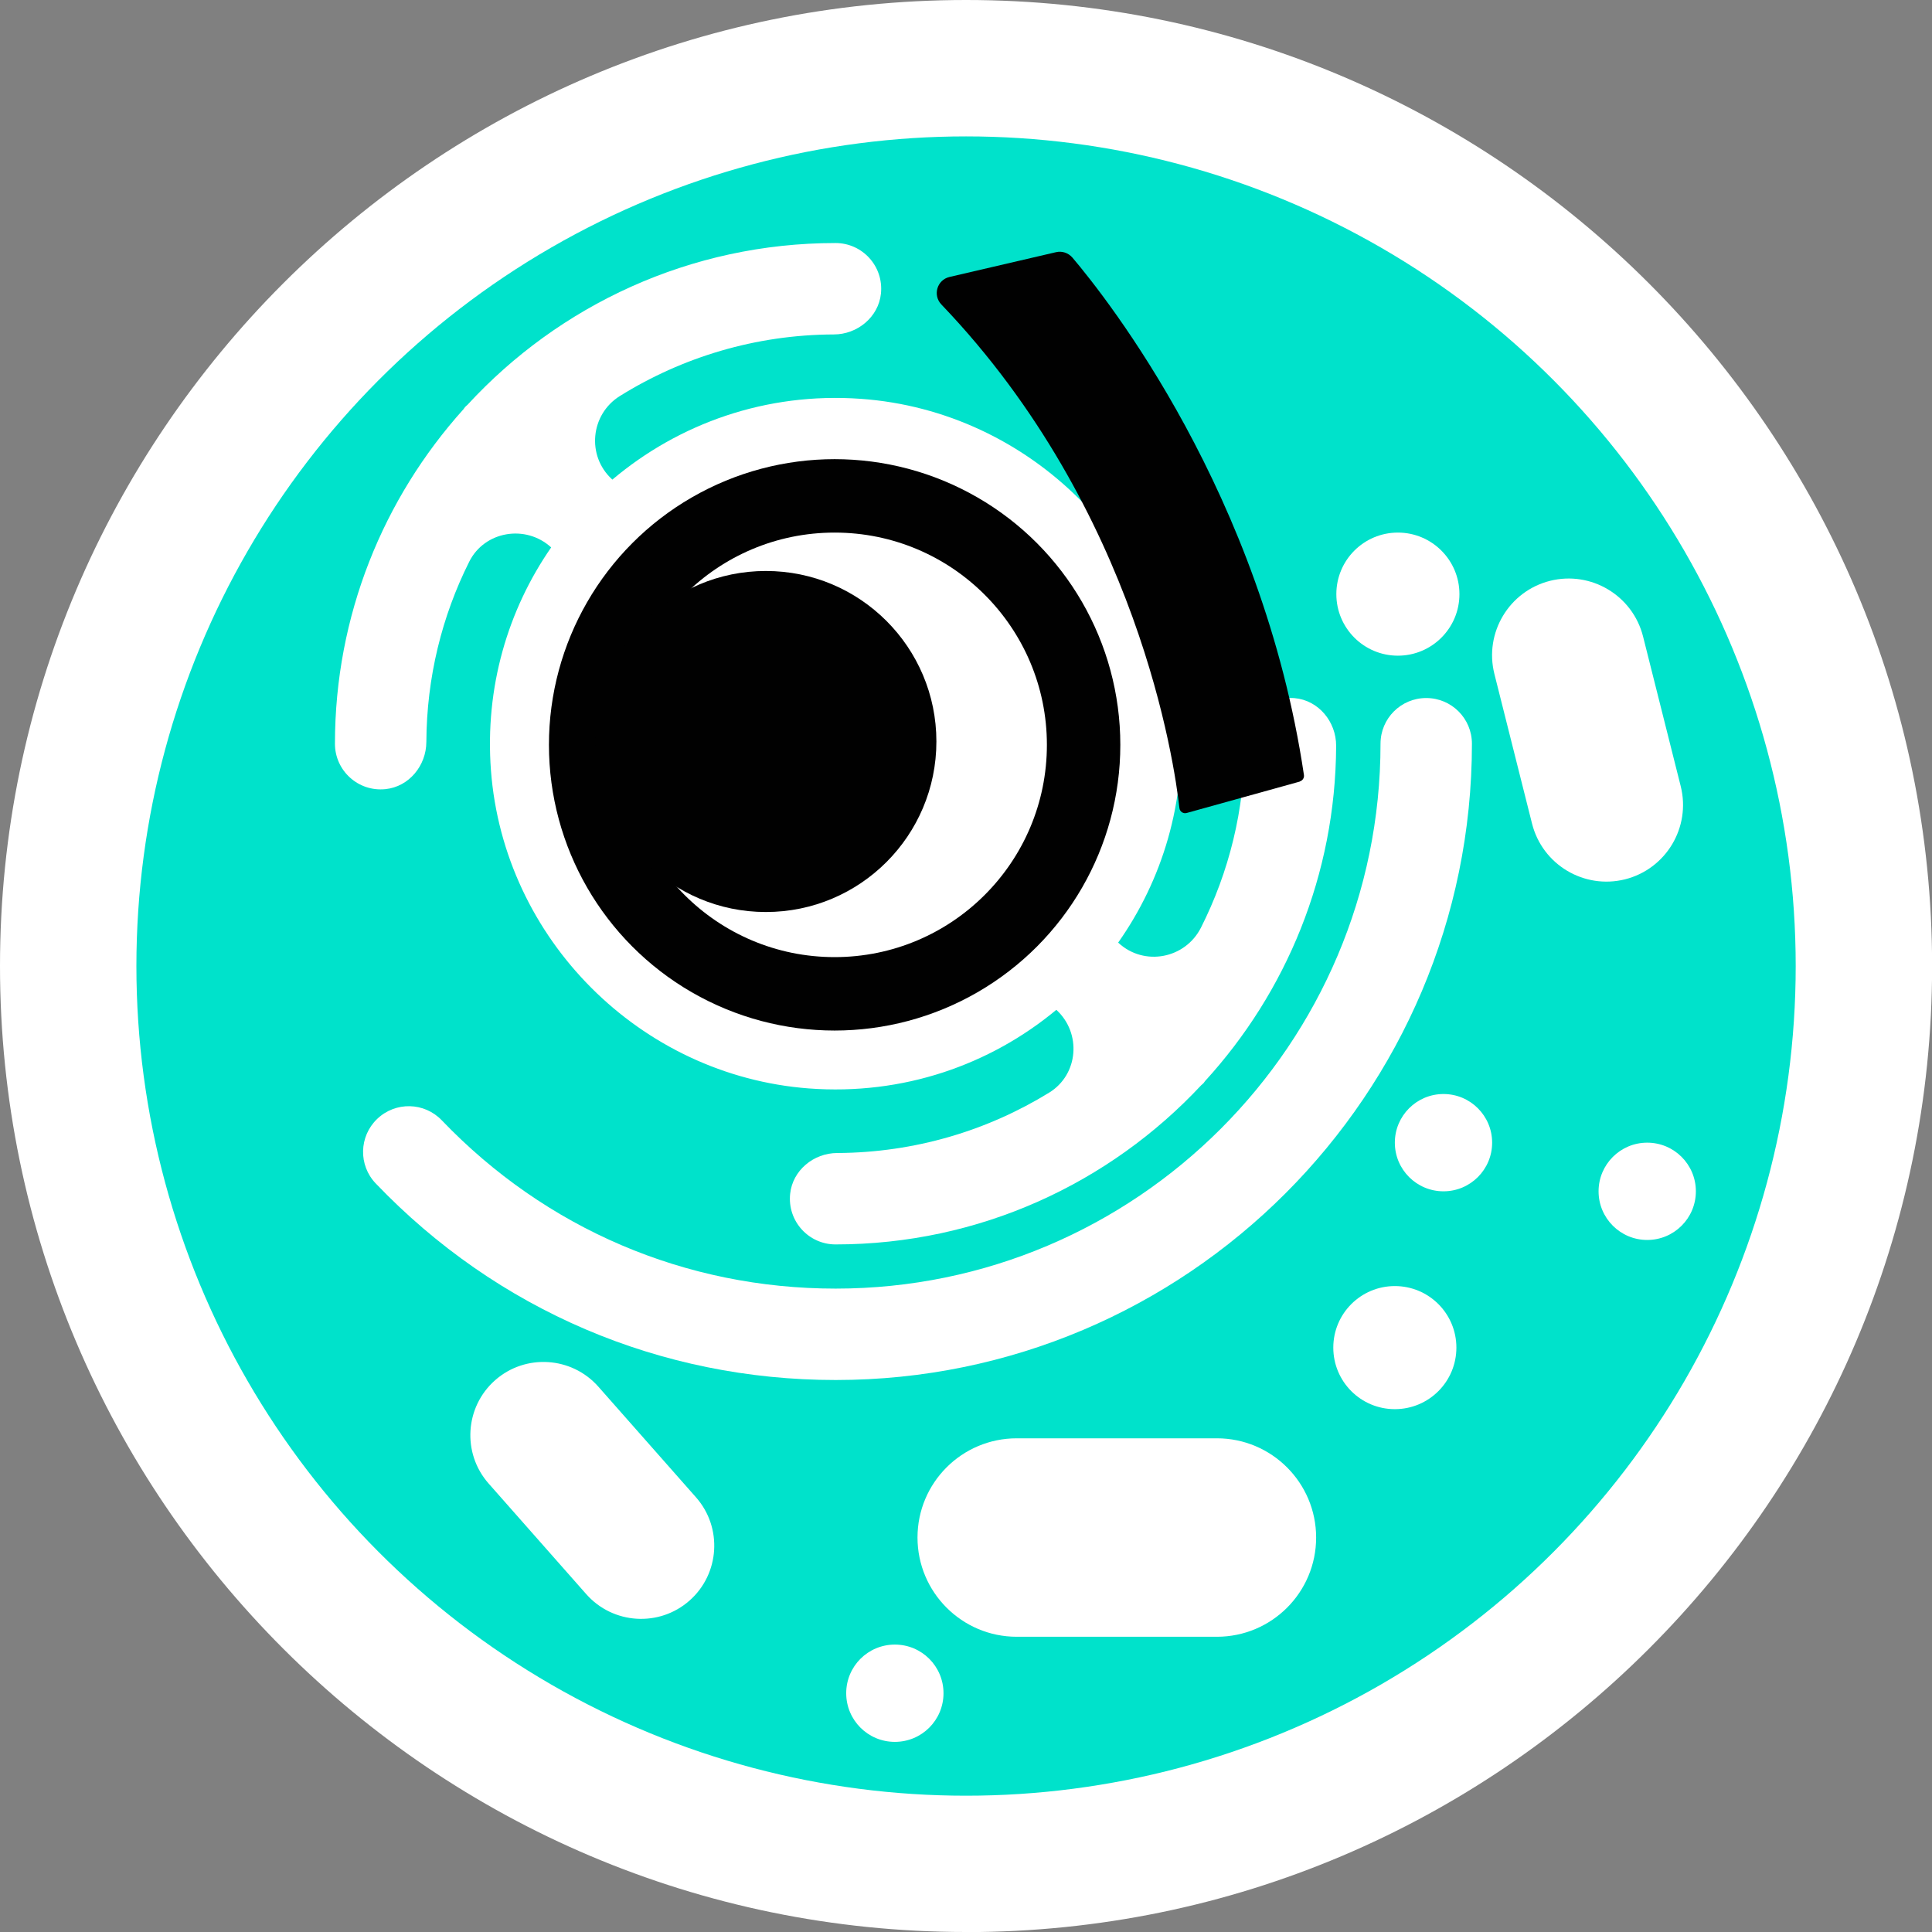
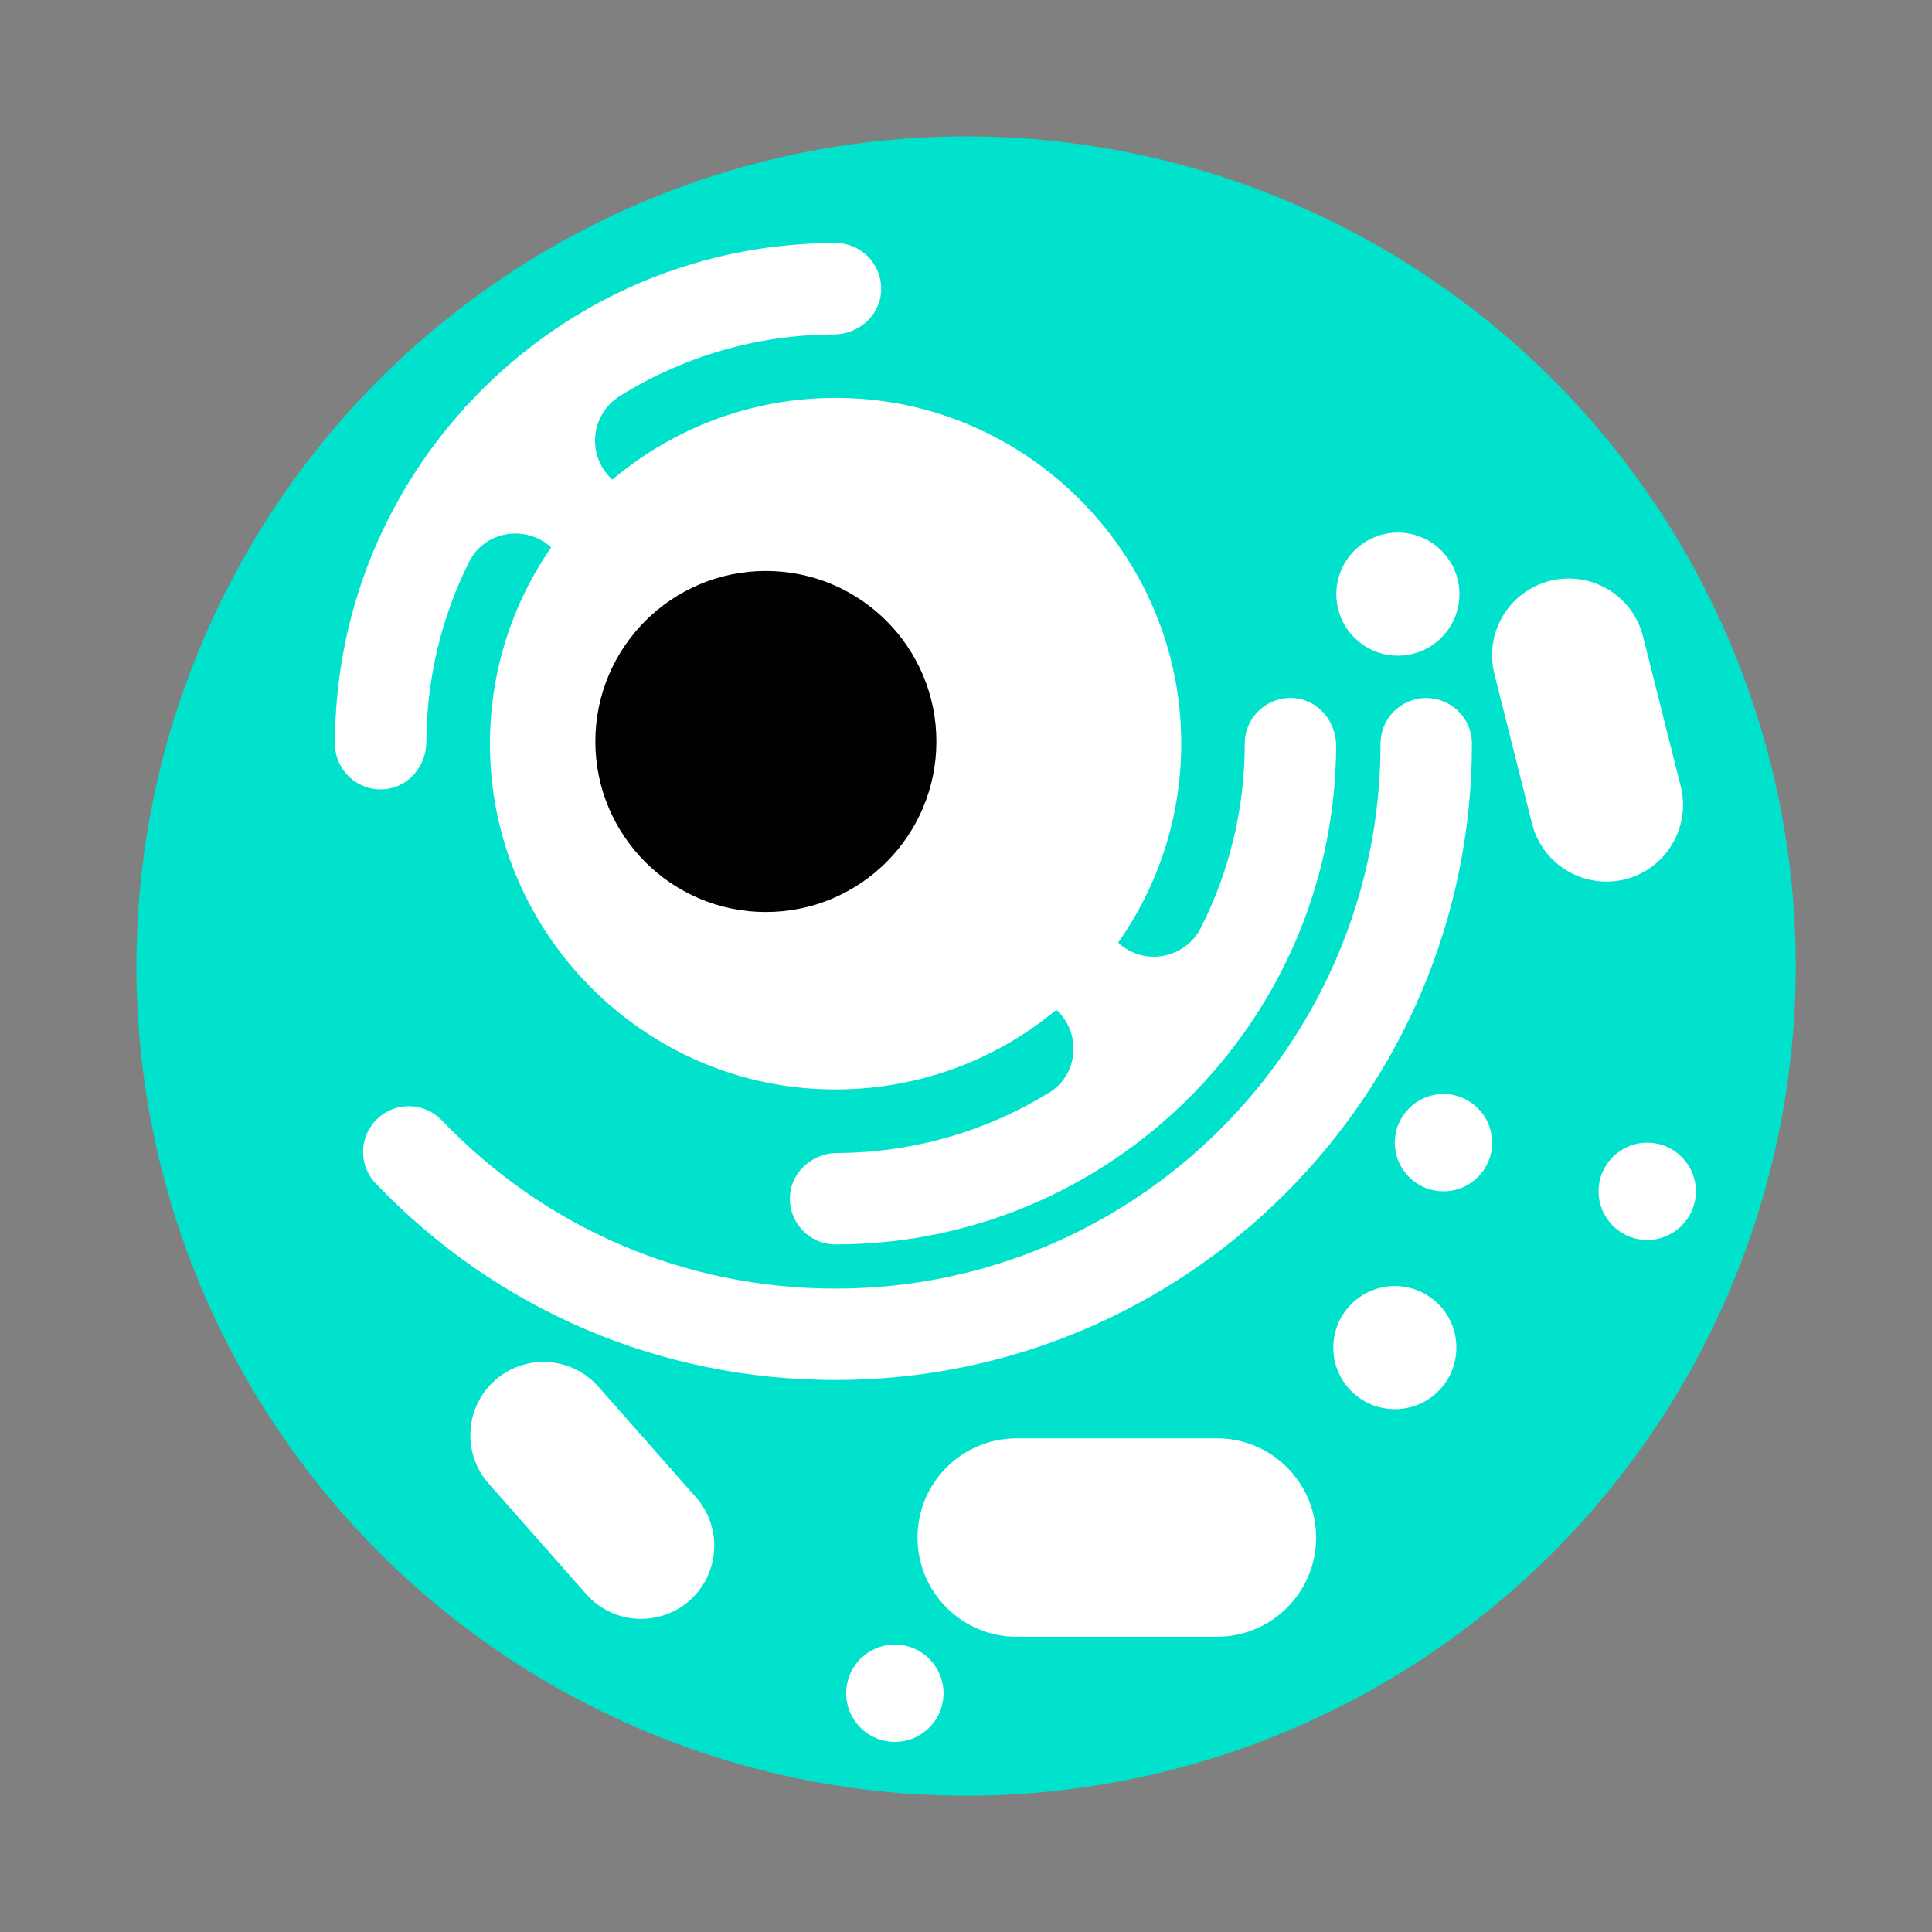
<svg xmlns="http://www.w3.org/2000/svg" id="Layer_2" viewBox="0 0 190.23 190.23">
  <rect x="0" y="0" width="190.23" height="190.23" fill="#808080" stroke="none" />
  <defs>
    <style>
      .cls-1 {
        fill: #010101;
      }

      .cls-2 {
        fill: #fff;
      }

      .cls-3 {
        fill: #00e2cb;
      }
    </style>
  </defs>
  <g id="Layer_1-2" data-name="Layer_1">
    <g>
-       <path class="cls-2" d="M95.12,190.23C42.67,190.23,0,147.56,0,95.12S42.67,0,95.12,0s95.12,42.67,95.12,95.12-42.67,95.12-95.12,95.12ZM95.12,26.86c-37.64,0-68.26,30.62-68.26,68.26s30.62,68.26,68.26,68.26,68.26-30.62,68.26-68.26S132.75,26.86,95.12,26.86Z" />
      <g>
        <circle class="cls-3" cx="95.12" cy="95.12" r="81.69" />
        <g>
          <path class="cls-2" d="M160.01,86.58c4.04-1.02,6.49-5.12,5.48-9.16l-3.71-14.75c-1.02-4.04-5.12-6.49-9.16-5.48-4.04,1.02-6.49,5.12-5.48,9.16l3.71,14.75c1.02,4.04,5.12,6.49,9.16,5.48Z" />
          <path class="cls-2" d="M119.82,141.62h-19.71c-5.4,0-9.77,4.38-9.77,9.77s4.38,9.77,9.77,9.77h19.71c5.4,0,9.77-4.38,9.77-9.77s-4.38-9.77-9.77-9.77Z" />
          <path class="cls-2" d="M58.92,136.54c-2.63-2.98-7.19-3.27-10.17-.64h0c-2.98,2.63-3.27,7.19-.64,10.17l9.61,10.89c2.63,2.98,7.19,3.27,10.17.64s3.27-7.19.64-10.17l-9.61-10.89Z" />
          <path class="cls-2" d="M41.98,73.06c.03-6.37,1.54-12.4,4.22-17.75,1.51-3.03,5.57-3.7,8.07-1.41-4.26,6.15-6.54,13.77-5.93,21.95,1.25,16.61,14.68,30.06,31.29,31.32,9.29.7,17.86-2.32,24.38-7.74,2.5,2.29,2.19,6.37-.7,8.15-6.08,3.74-13.22,5.91-20.87,5.95-2.33,0-4.4,1.71-4.64,4.02-.28,2.7,1.83,4.98,4.47,4.98,14.2,0,27.01-6.04,36.01-15.68.08-.08.17-.13.24-.22.05-.06.09-.13.14-.19,7.97-8.72,12.85-20.3,12.9-33,.01-2.37-1.73-4.49-4.09-4.7-2.67-.23-4.91,1.86-4.91,4.48,0,6.52-1.56,12.67-4.31,18.12-1.55,3.06-5.58,3.83-8.11,1.51l-.04-.04c4.34-6.16,6.7-13.81,6.12-22.04-1.18-16.74-14.72-30.31-31.46-31.5-9.34-.67-17.94,2.45-24.46,7.95l-.03-.02c-2.53-2.31-2.14-6.4.77-8.21,6.12-3.81,13.34-6.03,21.06-6.06,2.32,0,4.4-1.71,4.64-4.02.28-2.7-1.83-4.98-4.47-4.98-14.32,0-27.23,6.14-36.24,15.93-.07.07-.15.12-.22.2-.07.08-.12.16-.18.24-7.86,8.74-12.65,20.28-12.65,32.93,0,2.64,2.28,4.75,4.98,4.47,2.32-.24,4.01-2.32,4.02-4.64Z" />
          <path class="cls-2" d="M144.93,73.23c0-2.49-2.01-4.5-4.5-4.5s-4.5,2.01-4.5,4.5c0,29.58-24.07,53.65-53.65,53.65-14.78,0-28.55-5.89-38.78-16.57-1.72-1.8-4.56-1.86-6.36-.14-1.8,1.72-1.86,4.57-.14,6.36,11.94,12.48,28.02,19.35,45.28,19.35,34.55,0,62.65-28.1,62.65-62.65Z" />
          <path class="cls-2" d="M137.34,126.63c-3.35,0-6.06,2.71-6.06,6.06s2.71,6.06,6.06,6.06,6.06-2.71,6.06-6.06-2.71-6.06-6.06-6.06Z" />
          <circle class="cls-2" cx="142.13" cy="112.51" r="4.79" />
          <circle class="cls-2" cx="162.19" cy="117.3" r="4.79" />
          <path class="cls-2" d="M88.11,161.93c-2.65,0-4.79,2.14-4.79,4.79s2.14,4.79,4.79,4.79,4.79-2.14,4.79-4.79-2.14-4.79-4.79-4.79Z" />
          <circle class="cls-2" cx="137.64" cy="58.5" r="6.06" />
        </g>
        <g>
-           <circle class="cls-1" cx="82.18" cy="73.34" r="28.13" />
          <circle class="cls-2" cx="82.18" cy="73.34" r="20.9" />
          <circle class="cls-1" cx="75.41" cy="73.01" r="16.79" />
-           <path class="cls-1" d="M127.97,76.96l-11.13,3.09c-.33.09-.67-.13-.71-.48-.48-4.33-4.04-29.32-23.44-49.59-.87-.91-.43-2.42.8-2.71l10.49-2.44c.59-.14,1.21.07,1.61.53,3.37,3.97,18.68,23.28,22.8,50.95.04.28-.13.55-.41.63Z" />
        </g>
      </g>
    </g>
  </g>
</svg>